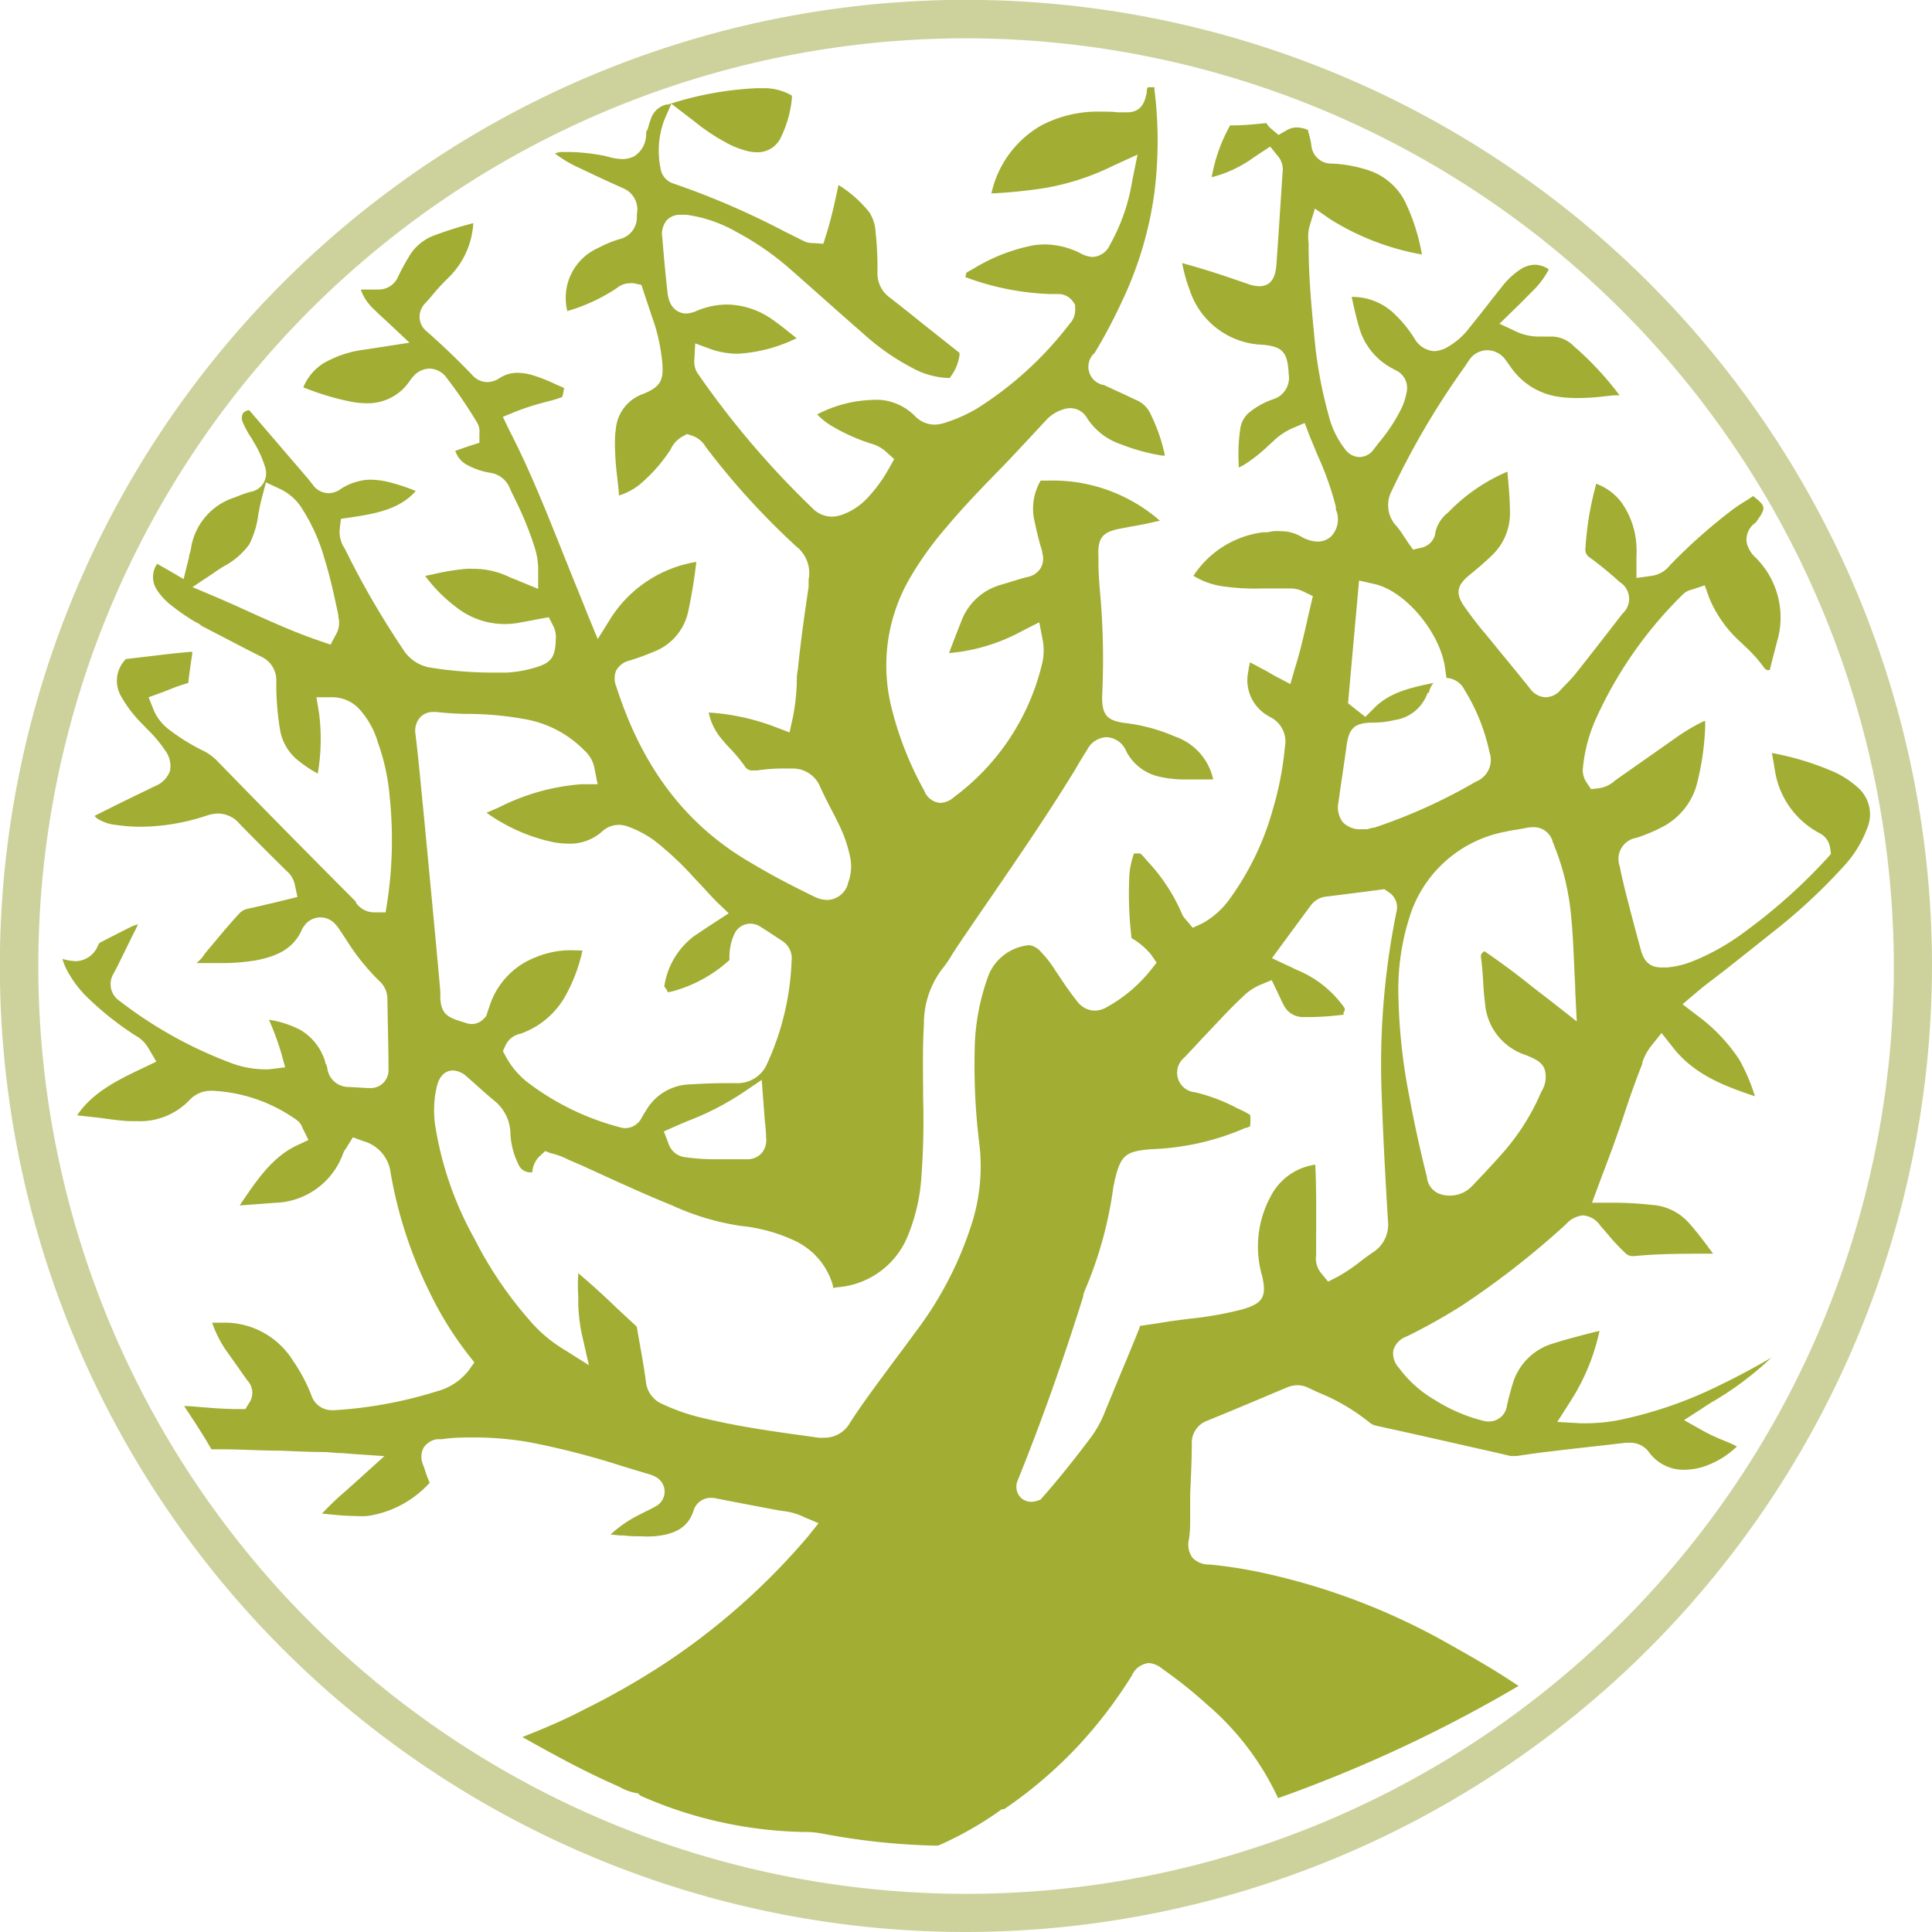
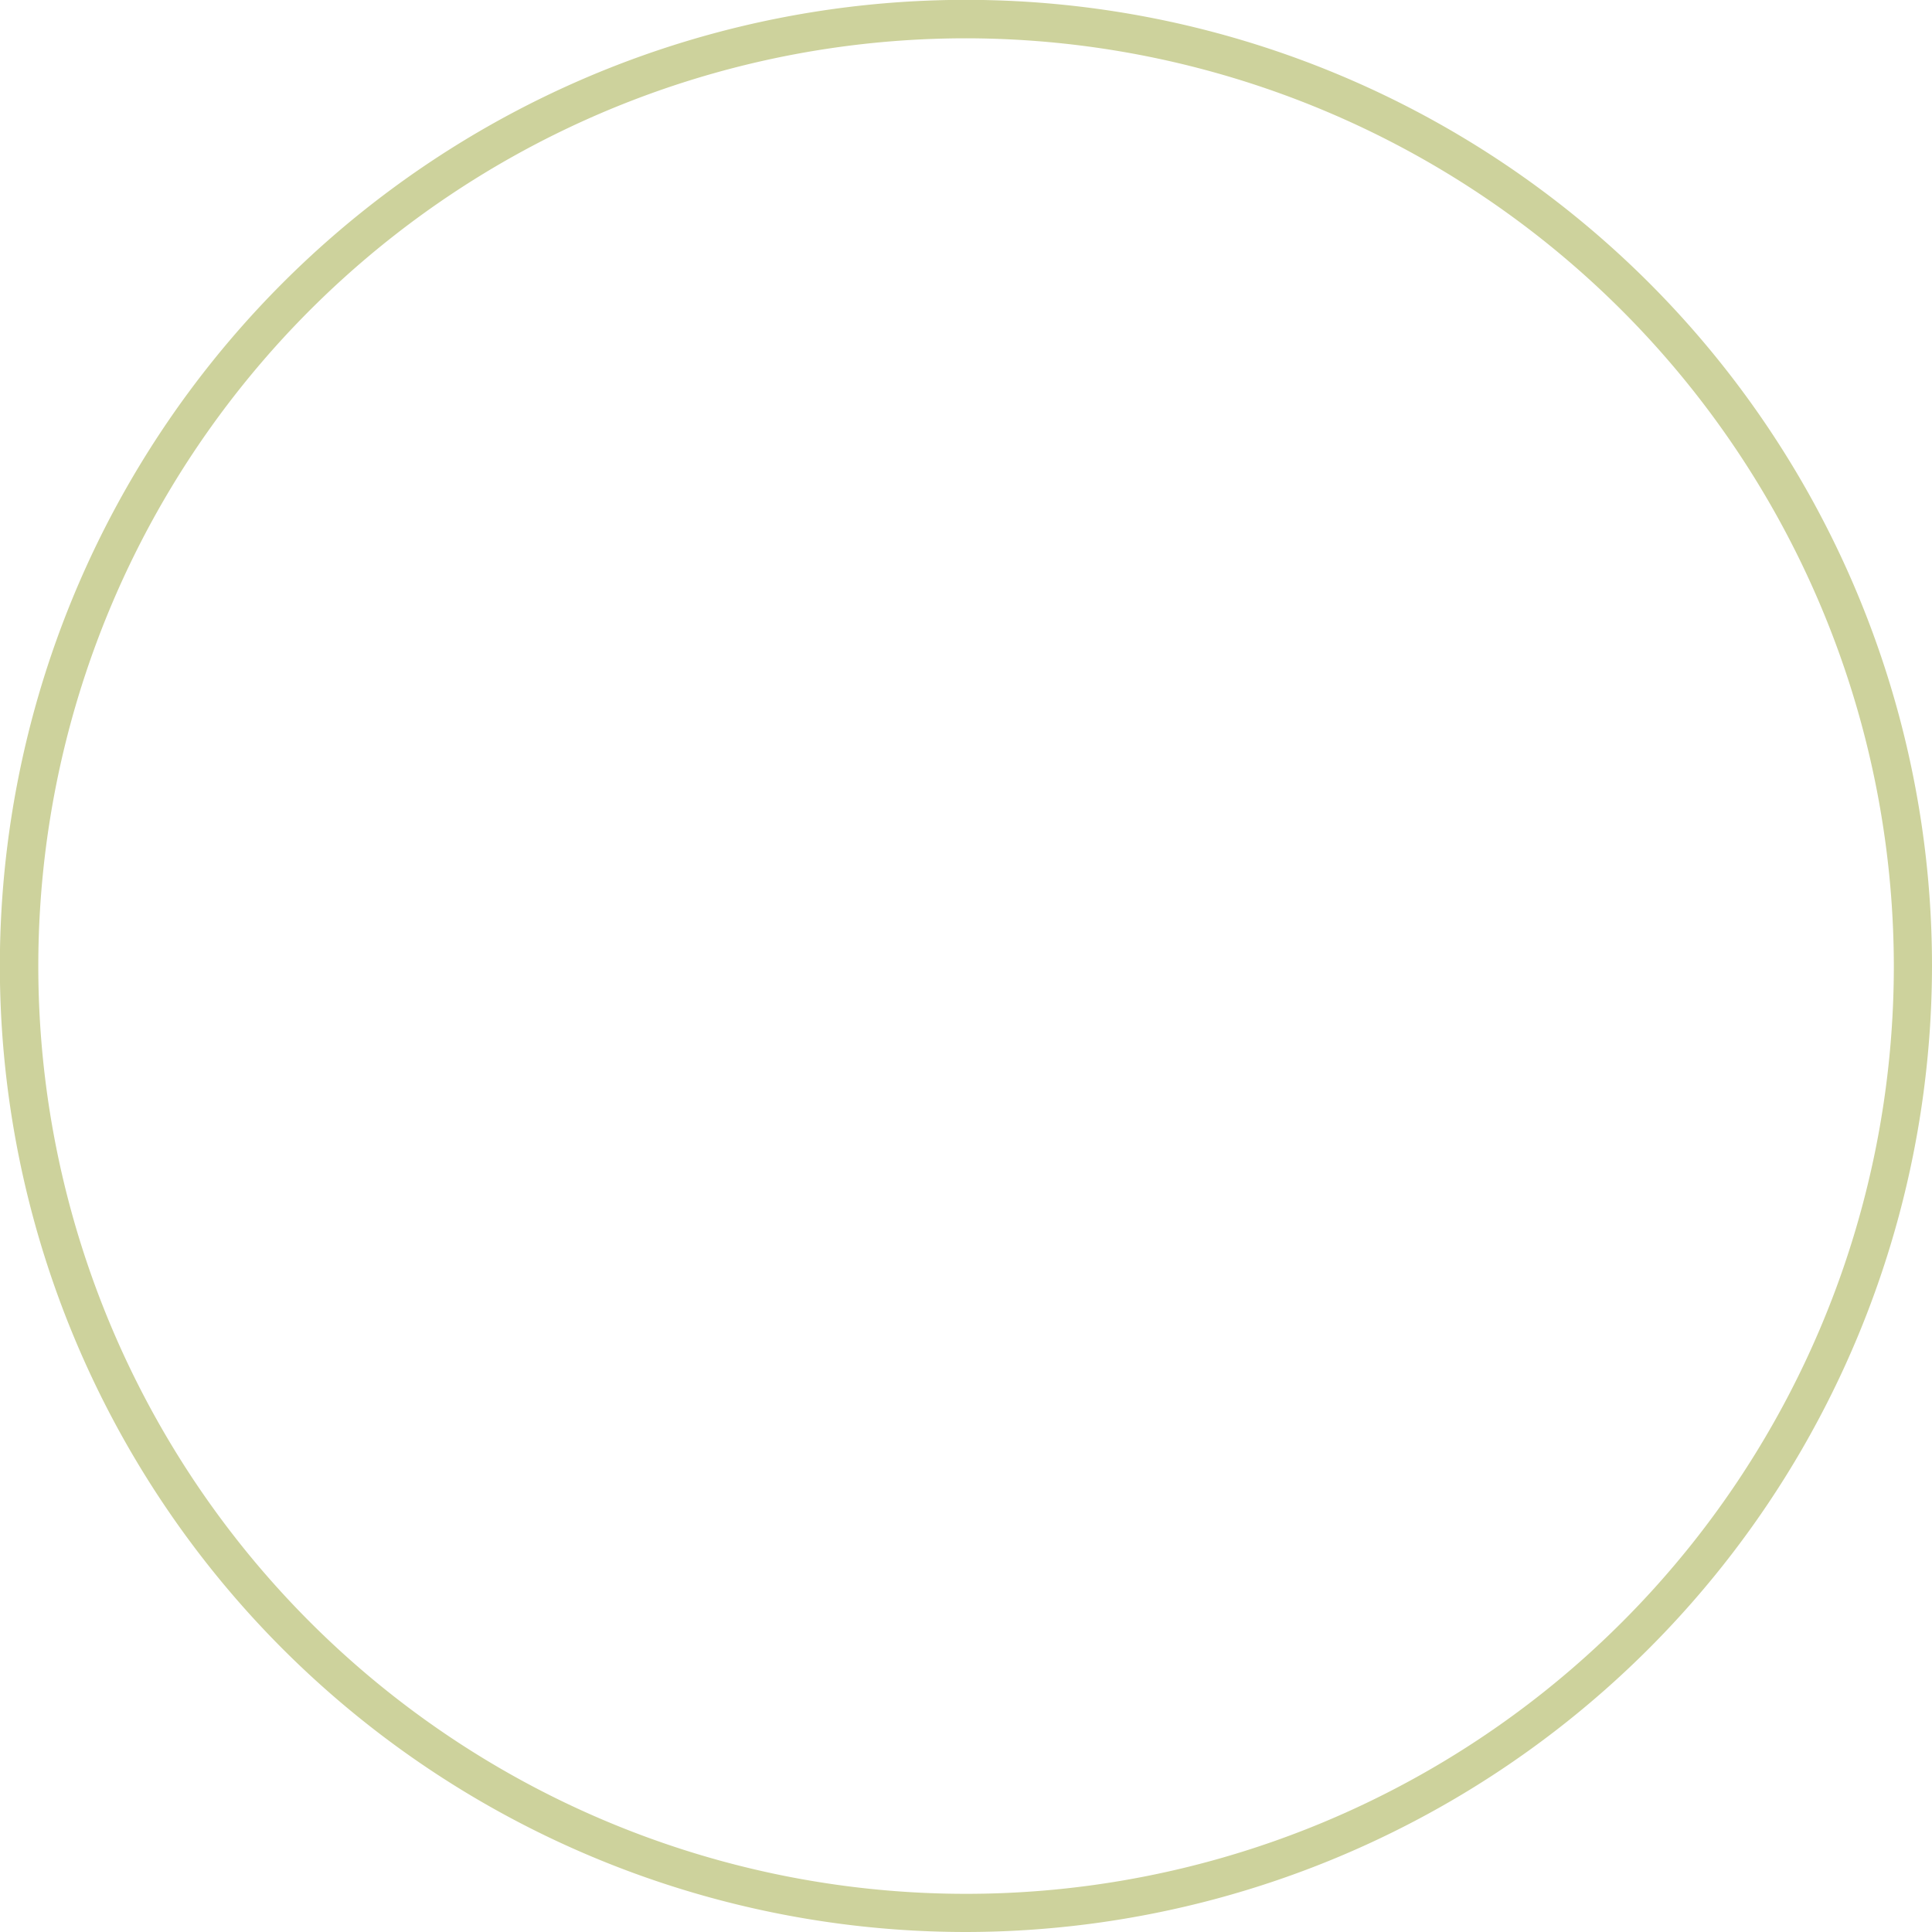
<svg xmlns="http://www.w3.org/2000/svg" viewBox="0 0 141.73 141.73">
  <defs>
    <style>.cls-1{fill:#cdd29c;}.cls-2{fill:#8b9901;opacity:0.8;}</style>
  </defs>
  <g id="Calque_2" data-name="Calque 2">
    <g id="Calque_1-2" data-name="Calque 1">
      <path class="cls-1" d="M70.87,141.73a70.87,70.87,0,1,1,70.86-70.86A70.95,70.95,0,0,1,70.87,141.73Zm0-138.92a68.06,68.06,0,1,0,68.06,68.06A68.14,68.14,0,0,0,70.87,2.81Z" />
-       <path class="cls-2" d="M68.82,135.39h-.37a50.08,50.08,0,0,1-8.24-.9,7.34,7.34,0,0,0-1.35-.1A30.92,30.92,0,0,1,47,131.74l-.2-.18-.27-.05a3.6,3.6,0,0,1-1-.38l-.45-.21c-2.27-1-4.51-2.23-6.76-3.49,1.54-.61,3-1.22,4.49-2a55.74,55.74,0,0,0,6-3.43,49.88,49.88,0,0,0,5.54-4.26,49.44,49.44,0,0,0,4.9-5l.8-1L59,111.3a4.66,4.66,0,0,0-1.63-.46l-.4-.07-1.86-.35-2.54-.49a1.81,1.81,0,0,0-.43-.05,1.32,1.32,0,0,0-1.28,1c-.4,1.13-1.25,1.67-2.85,1.82a8.5,8.5,0,0,1-1,0c-.4,0-.82,0-1.24-.06l-.28,0-.7-.07A9.07,9.07,0,0,1,47,111.07l.33-.17c.23-.11.46-.22.7-.36a1.22,1.22,0,0,0,0-2.23,1.87,1.87,0,0,0-.41-.16l-1.92-.58a58.57,58.57,0,0,0-6.87-1.77,23.76,23.76,0,0,0-4-.35c-.79,0-1.6,0-2.4.13l-.37,0a1.42,1.42,0,0,0-1,.65,1.47,1.47,0,0,0,0,1.28l.09.26a8.26,8.26,0,0,0,.37,1l-.05.06a7.65,7.65,0,0,1-4.5,2.38,6.72,6.72,0,0,1-.92,0c-.75,0-1.49-.08-2.29-.16l-.15,0a19.79,19.79,0,0,1,1.75-1.67l.69-.62.4-.36,1.75-1.58-2.35-.16-.74-.06c-.48,0-.9-.07-1.34-.08-1.08,0-2.18-.06-3.24-.1-1.4,0-2.84-.1-4.28-.1h-.74c-.63-1.11-1.34-2.17-2-3.17.51,0,1,.06,1.52.1.79.06,1.6.12,2.41.12H18l.29-.47a1.31,1.31,0,0,0-.16-1.65l-1-1.42-.57-.8a8.61,8.61,0,0,1-1-2l.79,0a5.9,5.9,0,0,1,5.13,2.77,12.18,12.18,0,0,1,1.36,2.55,1.57,1.57,0,0,0,1.51,1.1h.2a31.52,31.52,0,0,0,7.55-1.4,4.33,4.33,0,0,0,2.26-1.49l.44-.61-.46-.59a25.3,25.3,0,0,1-2.86-4.64A31.88,31.88,0,0,1,28.65,86a2.75,2.75,0,0,0-2-2.29l-.76-.28-.43.69a.41.41,0,0,0-.05.09,1.53,1.53,0,0,0-.24.41,5.48,5.48,0,0,1-5.06,3.62l-1.16.09-1.37.1.13-.19c1.16-1.71,2.25-3.32,4-4.18l.92-.43-.45-.91,0,0a1.11,1.11,0,0,0-.42-.56,11.56,11.56,0,0,0-6.11-2.14h-.14a2.13,2.13,0,0,0-1.6.67,5,5,0,0,1-3.76,1.56H9.77c-.82,0-1.63-.14-2.5-.25l-1.61-.18c1.06-1.59,2.76-2.5,4.81-3.46l1-.48-.59-1A2.48,2.48,0,0,0,10,76a1.19,1.19,0,0,1-.15-.09,22.54,22.54,0,0,1-3.48-2.78,8.14,8.14,0,0,1-1.48-2,4.37,4.37,0,0,1-.31-.78l.25.06a3.79,3.79,0,0,0,.77.1,1.8,1.8,0,0,0,1.59-1.16c.09-.17.13-.19.15-.2l.95-.49L9.59,68a3,3,0,0,1,.53-.19,8,8,0,0,1-.35.72L9.05,70c-.24.48-.48,1-.73,1.44a1.48,1.48,0,0,0,.47,2,31.2,31.2,0,0,0,8,4.48,7.18,7.18,0,0,0,2.43.52,4.89,4.89,0,0,0,.54,0l1.16-.14-.31-1.12a20.05,20.05,0,0,0-.88-2.37,7.17,7.17,0,0,1,2.33.76,4.06,4.06,0,0,1,1.8,2.33c0,.06,0,.12.07.19a1.5,1.5,0,0,1,.08.27,1.57,1.57,0,0,0,1.59,1.38l1.41.08h.13a1.31,1.31,0,0,0,1.36-1.4c0-1.72-.06-3.44-.08-5.16a1.78,1.78,0,0,0-.61-1.31A16.26,16.26,0,0,1,25.44,69L25,68.33l-.07-.1a2.6,2.6,0,0,0-.32-.42,1.45,1.45,0,0,0-2.3.12,1.33,1.33,0,0,0-.19.33c-.57,1.22-1.6,1.88-3.46,2.21a15.23,15.23,0,0,1-2.57.18l-1.21,0h-.47A2.54,2.54,0,0,0,15,70a1.71,1.71,0,0,1,.11-.14l.63-.75c.59-.71,1.19-1.43,1.82-2.1a1.08,1.08,0,0,1,.56-.33c.65-.14,1.3-.3,2-.46l1.7-.42-.2-.94a1.85,1.85,0,0,0-.63-1l-.06-.06-1.22-1.21c-.7-.7-1.42-1.42-2.12-2.14A2.09,2.09,0,0,0,16,59.68a2.7,2.7,0,0,0-.8.14,15.67,15.67,0,0,1-4.88.83,13.27,13.27,0,0,1-2-.16,3,3,0,0,1-1.08-.38.89.89,0,0,1-.3-.26l2-1,2.41-1.17a1.93,1.93,0,0,0,1.12-1.12,1.9,1.9,0,0,0-.38-1.54,9.31,9.31,0,0,0-1.29-1.53l-.38-.4a9.15,9.15,0,0,1-1.53-2,2.25,2.25,0,0,1,.27-2.66c.05-.07.05-.08.15-.09l1.68-.2c1-.12,2.08-.25,3.11-.33V48c-.11.69-.2,1.33-.28,2a.58.58,0,0,0,0,.1h0a13.32,13.32,0,0,0-1.39.48l-.53.21-1,.36.4,1a3.52,3.52,0,0,0,1.1,1.37A14.66,14.66,0,0,0,15,55.12a3.9,3.9,0,0,1,1,.77q5,5.14,10.11,10.26l0,.07a1.63,1.63,0,0,0,1.31.71l.87,0,.13-.83a30.42,30.42,0,0,0,.17-7.61,15.41,15.41,0,0,0-.86-4A6.23,6.23,0,0,0,26.34,52a2.69,2.69,0,0,0-1.9-.85h-.09l-1.14,0,.19,1.13a14.91,14.91,0,0,1-.09,4.47,9.44,9.44,0,0,1-1.4-.93,3.66,3.66,0,0,1-1.36-2.25A20.23,20.23,0,0,1,20.27,50a1.91,1.91,0,0,0-1.11-1.83c-.8-.4-1.59-.81-2.43-1.25l-1.93-1a1.8,1.8,0,0,0-.48-.3h0a16.08,16.08,0,0,1-1.74-1.2,4.67,4.67,0,0,1-1.05-1.12,1.7,1.7,0,0,1,0-1.94l.42.24.37.21,1.15.67.32-1.3a1.82,1.82,0,0,1,.07-.25c0-.2.1-.41.14-.63a4.66,4.66,0,0,1,3.19-3.8l.26-.1a7.92,7.92,0,0,1,.89-.31,1.4,1.4,0,0,0,1-.67,1.46,1.46,0,0,0,.09-1.21,7.85,7.85,0,0,0-.79-1.74l-.18-.31A6.8,6.8,0,0,1,17.82,31a.76.76,0,0,1,0-.67.65.65,0,0,1,.46-.24.27.27,0,0,0,.07.08l3.75,4.37c.31.36.58.67.83,1a1.44,1.44,0,0,0,1.17.64,1.55,1.55,0,0,0,.9-.31,4.13,4.13,0,0,1,1.37-.58,3.25,3.25,0,0,1,.83-.1,6,6,0,0,1,1.3.17,14.27,14.27,0,0,1,2,.66c-1.14,1.3-2.83,1.65-4.73,1.93l-.76.11-.09.77a2.19,2.19,0,0,0,.31,1.32l.07.11a62.38,62.38,0,0,0,4.22,7.3A2.93,2.93,0,0,0,31.74,49a28.82,28.82,0,0,0,4.25.34c.4,0,.79,0,1.18,0a8.82,8.82,0,0,0,2.06-.36c1.18-.34,1.48-.73,1.54-1.95v-.08a1.82,1.82,0,0,0-.17-1l-.34-.67-.73.13-.51.1-1.09.2a6.13,6.13,0,0,1-.94.07,5.75,5.75,0,0,1-3.55-1.26,11.26,11.26,0,0,1-2.25-2.27l.58-.12a16.62,16.62,0,0,1,2.43-.4,4,4,0,0,1,.49,0,6,6,0,0,1,2.63.58c.17.08.35.15.54.22l.26.11,1.36.56,0-1.47a5.49,5.49,0,0,0-.33-1.79l-.06-.19a24.28,24.28,0,0,0-1.33-3.17l-.33-.69A1.83,1.83,0,0,0,36,34.69a5.4,5.4,0,0,1-1.69-.56,1.78,1.78,0,0,1-.91-1.06l.64-.22.44-.15.69-.22v-.7A1.25,1.25,0,0,0,35,31a34.23,34.23,0,0,0-2.21-3.25,1.59,1.59,0,0,0-1.28-.71,1.63,1.63,0,0,0-1.23.62,2.43,2.43,0,0,0-.2.25l0,0a3.68,3.68,0,0,1-3.22,1.67,6.33,6.33,0,0,1-1-.09,19.71,19.71,0,0,1-3.42-1l-.19-.07a3.75,3.75,0,0,1,1.48-1.77,8,8,0,0,1,3-1l.84-.13.47-.07,2-.31-1.5-1.41-.42-.39c-.29-.26-.55-.51-.8-.76a3.39,3.39,0,0,1-.85-1.34h0c.4,0,.79,0,1.15,0h.12a1.55,1.55,0,0,0,1.49-1A16.15,16.15,0,0,1,30,18.83a3.55,3.55,0,0,1,1.78-1.53,28.08,28.08,0,0,1,2.94-.93,6.06,6.06,0,0,1-1.82,4,14.45,14.45,0,0,0-1.14,1.23c-.18.22-.37.43-.56.64a1.43,1.43,0,0,0-.42,1.06,1.38,1.38,0,0,0,.51,1c1.25,1.1,2.35,2.16,3.36,3.22a1.49,1.49,0,0,0,1.1.51,1.67,1.67,0,0,0,.91-.3,2.36,2.36,0,0,1,1.3-.38,4.13,4.13,0,0,1,1,.14,11.9,11.9,0,0,1,1.8.7l.62.27a5.81,5.81,0,0,1-.13.66,7.54,7.54,0,0,1-1,.31l-.29.08a18.07,18.07,0,0,0-2.07.66l-1,.41.48,1C39,34.74,40.26,38,41.63,41.41c.49,1.23,1,2.46,1.49,3.7l.73,1.77,1-1.6a9.2,9.2,0,0,1,6.23-4.06,35.93,35.93,0,0,1-.58,3.57,4.05,4.05,0,0,1-2.49,3,18.69,18.69,0,0,1-1.8.66,1.55,1.55,0,0,0-1,.72,1.52,1.52,0,0,0,0,1.19c1.92,6,5.15,10.2,9.87,12.93,1.67,1,3.18,1.77,4.62,2.47a2.21,2.21,0,0,0,1,.26,1.62,1.62,0,0,0,1.53-1.3A3.36,3.36,0,0,0,62.39,63a10,10,0,0,0-.92-2.66c-.16-.33-.33-.67-.51-1-.28-.55-.55-1.08-.79-1.61a2.16,2.16,0,0,0-2.09-1.35h-.49a12.21,12.21,0,0,0-2.05.14l-.32,0a.62.62,0,0,1-.6-.34,12.35,12.35,0,0,0-1-1.21c-.23-.24-.44-.46-.63-.7a4.34,4.34,0,0,1-1-2,16.47,16.47,0,0,1,4.85,1.05l1.08.41.25-1.13a15.78,15.78,0,0,0,.28-2.41c0-.35,0-.71.08-1.07.21-2.12.52-4.26.79-6.07l0-.26c0-.1,0-.2,0-.29a2.46,2.46,0,0,0-.89-2.4,55,55,0,0,1-6.61-7.25l-.06-.08a1.79,1.79,0,0,0-.94-.79l-.42-.14-.38.21a2,2,0,0,0-.78.83.83.83,0,0,1-.07.13,11.6,11.6,0,0,1-2.1,2.41,4.49,4.49,0,0,1-1.67.93c0-.45-.08-.89-.12-1.33a20.82,20.82,0,0,1-.17-2.58,7.91,7.91,0,0,1,.07-1,3,3,0,0,1,2-2.54c1.27-.52,1.53-1,1.4-2.33A13.52,13.52,0,0,0,48,23.73c-.19-.54-.36-1.07-.54-1.6l-.41-1.23-.56-.12a1,1,0,0,0-.3,0,1.49,1.49,0,0,0-.95.36l0,0a13.18,13.18,0,0,1-3.62,1.68,4,4,0,0,1,2.29-4.64,7.73,7.73,0,0,1,1.59-.65,1.64,1.64,0,0,0,1.22-1.68v-.14a1.69,1.69,0,0,0-1-1.9c-1-.44-2.07-.94-3.07-1.42l-.28-.13a9.38,9.38,0,0,1-1.66-1,1.53,1.53,0,0,1,.48-.11c.21,0,.43,0,.66,0a15,15,0,0,1,2.44.27l.36.09a4.1,4.1,0,0,0,1,.16,2,2,0,0,0,.85-.19,1.9,1.9,0,0,0,.9-1.59c0-.11,0-.26.06-.32s.11-.3.16-.46a2.13,2.13,0,0,1,.11-.33,1.59,1.59,0,0,1,1.15-1.11l.12,0a24.35,24.35,0,0,1,6.52-1.2l.68,0a4.11,4.11,0,0,1,1.71.44l.18.1c0,.06,0,.13,0,.22A8.18,8.18,0,0,1,57.32,10a1.88,1.88,0,0,1-1.76,1.17,3.4,3.4,0,0,1-.61-.06,6.45,6.45,0,0,1-1.83-.73,14.54,14.54,0,0,1-2-1.33c-.18-.15-.37-.29-.57-.44l-1.3-1-.51,1.17a6.44,6.44,0,0,0-.29,3.53,1.38,1.38,0,0,0,1,1.17A58.58,58.58,0,0,1,57.59,17l1.41.7a1.31,1.31,0,0,0,.55.13h.06l.79.05.24-.76c.36-1.16.61-2.32.87-3.55h0a8.92,8.92,0,0,1,2.26,2A2.91,2.91,0,0,1,64.23,17,24.71,24.71,0,0,1,64.37,20a2.19,2.19,0,0,0,.93,1.85c.8.62,1.59,1.25,2.38,1.89l2.6,2.06.11.09s0,.06,0,.13a3.33,3.33,0,0,1-.69,1.66s0,.05-.05.05h-.06a5.9,5.9,0,0,1-2.59-.7,17.08,17.08,0,0,1-3.73-2.61c-.87-.75-1.72-1.51-2.58-2.27-1-.89-2-1.78-3-2.65A20.82,20.82,0,0,0,54,17a10.07,10.07,0,0,0-3.62-1.24,3.73,3.73,0,0,0-.47,0,1.29,1.29,0,0,0-1,.4,1.6,1.6,0,0,0-.32,1.3c.13,1.61.25,2.9.39,4.08S49.89,23,50.32,23a2.05,2.05,0,0,0,.8-.2,5.81,5.81,0,0,1,2.22-.46,5.92,5.92,0,0,1,3.47,1.21c.52.36,1,.77,1.63,1.26a11.21,11.21,0,0,1-4.33,1.14,6.13,6.13,0,0,1-1.89-.31L51,25.19l-.07,1.3a1.56,1.56,0,0,0,.32,1,64.59,64.59,0,0,0,8.32,9.76A2,2,0,0,0,61,37.9a2.28,2.28,0,0,0,.75-.13,4.74,4.74,0,0,0,1.8-1.15,10.85,10.85,0,0,0,1.66-2.25l.39-.69L65,33.14a2.76,2.76,0,0,0-1.18-.62l-.23-.08a13.68,13.68,0,0,1-2.64-1.23,4.88,4.88,0,0,1-1-.81,9.28,9.28,0,0,1,4-1.06,5.37,5.37,0,0,1,.7,0,4.06,4.06,0,0,1,2.48,1.19,2,2,0,0,0,1.41.62,2.47,2.47,0,0,0,.73-.12A11.23,11.23,0,0,0,71.62,30a25.93,25.93,0,0,0,6.86-6.26l0,0a1.46,1.46,0,0,0,.39-1.13l0-.25-.14-.21a1.3,1.3,0,0,0-1.1-.58l-.27,0H77a19.7,19.7,0,0,1-6.18-1.24A1.67,1.67,0,0,1,70.9,20s.35-.2.58-.33A13.27,13.27,0,0,1,75.78,18a6.23,6.23,0,0,1,.86-.07,5.87,5.87,0,0,1,2.58.63,2.1,2.1,0,0,0,.94.29,1.48,1.48,0,0,0,1.27-.9,14.12,14.12,0,0,0,1.63-4.69l.39-1.92-1.79.82a18.39,18.39,0,0,1-4.93,1.62,36.45,36.45,0,0,1-4,.41,7.61,7.61,0,0,1,3.68-5,8.93,8.93,0,0,1,4.37-1c.4,0,.8,0,1.24.05H82l.18,0c.2,0,.36,0,.51,0,1.14,0,1.33-.93,1.44-1.49,0-.12,0-.25.08-.35l.33,0h.15s0,.18,0,.18a30.49,30.49,0,0,1,0,7.52,26.9,26.9,0,0,1-2.38,8,38.82,38.82,0,0,1-2,3.78A1.36,1.36,0,0,0,81,28.25c.71.34,1.44.66,2.14,1l.2.09a2,2,0,0,1,1.05,1,13,13,0,0,1,1.07,3.08l-.21,0a14.25,14.25,0,0,1-3-.82,4.79,4.79,0,0,1-2.48-1.89,1.43,1.43,0,0,0-1.25-.77,1.86,1.86,0,0,0-.66.14,2.85,2.85,0,0,0-1.08.7c-1,1.08-2,2.16-3,3.21-1.45,1.49-2.94,3-4.33,4.66a24.7,24.7,0,0,0-2.68,3.72,12.75,12.75,0,0,0-1.39,9.46A24.71,24.71,0,0,0,67.8,58a1.37,1.37,0,0,0,1.19.9,1.6,1.6,0,0,0,1-.43,17.09,17.09,0,0,0,6.43-9.67A4.18,4.18,0,0,0,76.5,47l-.26-1.35L75,46.28a13.57,13.57,0,0,1-5.38,1.63c.29-.77.59-1.56.9-2.33a4.33,4.33,0,0,1,2.91-2.68l.43-.13c.53-.16,1-.32,1.55-.45a1.45,1.45,0,0,0,.93-.64,1.42,1.42,0,0,0,.12-1.12c0-.21-.11-.42-.16-.63-.15-.55-.28-1.08-.39-1.62a4.06,4.06,0,0,1,.43-3.05v0h.43a11.94,11.94,0,0,1,8.32,2.94l-.42.09c-.52.12-1,.22-1.59.32l-1,.19c-1.22.25-1.56.69-1.5,2l0,.46c0,.91.09,1.86.17,2.79a55.53,55.53,0,0,1,.1,7.07c0,1.29.33,1.73,1.61,1.91a12.92,12.92,0,0,1,3.73,1A4.29,4.29,0,0,1,89,57.18h-.9l-1.35,0A8.27,8.27,0,0,1,85.16,57a3.61,3.61,0,0,1-2.52-1.85L82.57,55a1.63,1.63,0,0,0-1.4-.92,1.67,1.67,0,0,0-1.42.93c-.25.39-.49.78-.72,1.18s-.37.62-.56.92c-1.81,2.92-3.79,5.81-5.7,8.6q-1.27,1.84-2.52,3.69l-.39.6a8.89,8.89,0,0,1-.74,1.08,6.57,6.57,0,0,0-1.34,4c-.09,1.56-.08,3.08-.06,4.64l0,.85a56.53,56.53,0,0,1-.13,5.82,13.8,13.8,0,0,1-1,4.29,6.06,6.06,0,0,1-5.13,3.75,1.91,1.91,0,0,0-.33.06,2.46,2.46,0,0,0-.07-.33,5.21,5.21,0,0,0-2.82-3.17,12.08,12.08,0,0,0-3.91-1.06,18.73,18.73,0,0,1-5-1.49c-2.23-.91-4.46-1.94-6.62-2.93l-1-.43a5.56,5.56,0,0,0-1.34-.49L40,84.44l-.37.34A1.77,1.77,0,0,0,39.05,86H39l-.16,0a.93.93,0,0,1-.81-.59,5.64,5.64,0,0,1-.59-2.36,3.15,3.15,0,0,0-1.16-2.29c-.37-.3-.72-.61-1.09-.94s-.62-.56-.94-.83a1.59,1.59,0,0,0-1-.46c-.6,0-1,.39-1.2,1.15a7.66,7.66,0,0,0-.09,3.09,25,25,0,0,0,2.85,8.11,28.48,28.48,0,0,0,4,5.93,10.2,10.2,0,0,0,2.39,2.08l2,1.26-.53-2.33a12.9,12.9,0,0,1-.25-2.17c0-.2,0-.39,0-.59a12,12,0,0,1,0-1.58v-.08c1,.84,2,1.76,2.91,2.64l1.37,1.27a2.25,2.25,0,0,1,.05.22c.06.36.12.73.19,1.09.16.89.32,1.81.44,2.71A2,2,0,0,0,48.59,103a15,15,0,0,0,3.17,1.07c2.42.58,4.9.93,7.3,1.26l1,.14a3.07,3.07,0,0,0,.42,0,2.13,2.13,0,0,0,1.87-1.09c.93-1.44,2-2.86,3-4.22.58-.78,1.19-1.58,1.77-2.39a26.29,26.29,0,0,0,4.19-8.07,13.92,13.92,0,0,0,.56-5.57,46.81,46.81,0,0,1-.37-7,16.37,16.37,0,0,1,1.06-5.69,3.58,3.58,0,0,1,2.9-2.1h.09a1.43,1.43,0,0,1,.83.51,8,8,0,0,1,1.06,1.38l.14.2c.44.67.9,1.35,1.42,2a1.65,1.65,0,0,0,1.3.71,1.79,1.79,0,0,0,.88-.25,10.82,10.82,0,0,0,3.21-2.69l.46-.58-.42-.61A5.5,5.5,0,0,0,83,68.81L83,68.74a27.73,27.73,0,0,1-.15-4.56,5.86,5.86,0,0,1,.34-1.57l.47,0h0a5.92,5.92,0,0,1,.49.54A13.25,13.25,0,0,1,86.69,67a1.39,1.39,0,0,0,.31.47l0,0,.5.59.72-.33a6.11,6.11,0,0,0,2-1.8,20.5,20.5,0,0,0,3.15-6.54,23.75,23.75,0,0,0,.89-4.6,2,2,0,0,0-1.13-2.21l-.09-.06a3,3,0,0,1-1.45-3.33c0-.19.07-.39.11-.6.32.16.63.34,1,.53s.58.34.89.5l1.07.56L95,49c.37-1.17.64-2.35.9-3.49.07-.33.15-.67.23-1l.18-.78-.72-.35a2.15,2.15,0,0,0-1-.21l-.36,0h-.17l-1.45,0A17,17,0,0,1,89.62,43a5.62,5.62,0,0,1-2.07-.76,7.18,7.18,0,0,1,5.09-3.19l.3,0,.46-.08a3.9,3.9,0,0,1,.58,0,2.89,2.89,0,0,1,1.33.32l.12.06a2.54,2.54,0,0,0,1.19.38,1.48,1.48,0,0,0,1-.35,1.81,1.81,0,0,0,.38-2,1.8,1.8,0,0,1,0-.19,22.09,22.09,0,0,0-1.31-3.72c-.2-.47-.41-1-.6-1.44l-.38-1-1,.43a4.79,4.79,0,0,0-1.33.93l-.26.23a11.42,11.42,0,0,1-1.66,1.35,4.13,4.13,0,0,1-.59.33V34a12.84,12.84,0,0,1,.12-2.58,1.91,1.91,0,0,1,.75-1.24,5.73,5.73,0,0,1,1.65-.89,1.64,1.64,0,0,0,1.14-1.89.34.34,0,0,0,0-.11c-.1-1.48-.47-1.87-1.91-2h0a5.83,5.83,0,0,1-5.32-3.94,12.55,12.55,0,0,1-.58-2.05c1.3.35,2.69.79,4.21,1.32l.59.2a2.88,2.88,0,0,0,.85.18c1.15,0,1.23-1.15,1.27-1.64.15-2.08.28-4.14.44-6.59v-.05a1.52,1.52,0,0,0-.32-1.25l-.58-.72-1,.66-.48.33A9,9,0,0,1,88.89,13,12,12,0,0,1,90.24,9.2h.19c.81,0,1.64-.09,2.47-.17a1.5,1.5,0,0,0,.36.42l.53.45.61-.35a1.41,1.41,0,0,1,.73-.2,2.14,2.14,0,0,1,.83.19c0,.13.05.24.08.36a6.36,6.36,0,0,1,.16.75A1.46,1.46,0,0,0,97.7,12a9.81,9.81,0,0,1,2.56.45,4.63,4.63,0,0,1,2.86,2.44,14.74,14.74,0,0,1,1.19,3.78,18.79,18.79,0,0,1-6.71-2.58l-1.14-.79-.4,1.32A3,3,0,0,0,96,17.83a1.8,1.8,0,0,1,0,.22c0,2,.17,4.14.4,6.42a32.21,32.21,0,0,0,1.07,6A6.58,6.58,0,0,0,98.71,33a1.33,1.33,0,0,0,1,.53,1.3,1.3,0,0,0,1.06-.56l.37-.48A12.58,12.58,0,0,0,102.79,30a4.75,4.75,0,0,0,.39-1.19,1.42,1.42,0,0,0-.8-1.65l-.33-.18,0,0a4.9,4.9,0,0,1-2.33-2.91c-.22-.75-.4-1.52-.56-2.29a4.44,4.44,0,0,1,2.93,1.06,9.26,9.26,0,0,1,1.68,2,1.8,1.8,0,0,0,1.44.92,2.14,2.14,0,0,0,1.08-.36,5.16,5.16,0,0,0,1.47-1.31l1-1.25c.46-.59.91-1.17,1.37-1.74a5.59,5.59,0,0,1,1.41-1.34,2,2,0,0,1,1.08-.34,1.9,1.9,0,0,1,1,.34,6.17,6.17,0,0,1-1,1.4l-1.08,1.09L110,23.75l1.29.6a3.87,3.87,0,0,0,1.65.34c.27,0,.52,0,.76,0h.19a2.32,2.32,0,0,1,1.57.71,23,23,0,0,1,3.35,3.6l-.4,0-.69.07a16.16,16.16,0,0,1-2,.13,9.26,9.26,0,0,1-1.43-.1,5.15,5.15,0,0,1-3.47-2.18l-.15-.21-.26-.36a1.68,1.68,0,0,0-1.32-.66,1.65,1.65,0,0,0-1,.37,2,2,0,0,0-.36.42l-.32.48A58.25,58.25,0,0,0,102.1,36a2.23,2.23,0,0,0,.35,2.6,5.81,5.81,0,0,1,.54.75c.1.14.19.28.28.42l.39.55.65-.15a1.31,1.31,0,0,0,1-1.17,2.55,2.55,0,0,1,.92-1.4,13.24,13.24,0,0,1,4.35-3l.06.66c.07.81.13,1.58.13,2.35a4.24,4.24,0,0,1-1.29,3.1c-.53.52-1.1,1-1.7,1.49-.94.77-1,1.37-.34,2.32.51.71,1,1.37,1.49,1.93l1.39,1.7c.65.79,1.29,1.57,1.92,2.36a1.47,1.47,0,0,0,1.16.64,1.49,1.49,0,0,0,1.1-.55c.12-.14.25-.27.38-.4a10.25,10.25,0,0,0,.69-.76c1.17-1.47,2.3-2.93,3.45-4.42a1.45,1.45,0,0,0-.21-2.33,25.94,25.94,0,0,0-2.17-1.78.69.69,0,0,1-.33-.73,22.37,22.37,0,0,1,.76-4.57l0-.13a4,4,0,0,1,1.9,1.41,6,6,0,0,1,1.08,3.21,5.43,5.43,0,0,1,0,.71c0,.14,0,.29,0,.44V42.4l1.14-.16a2.05,2.05,0,0,0,1.28-.73l.08-.09a40.35,40.35,0,0,1,4.64-4.1c.31-.22.63-.43,1-.65l.42-.28.12.1c.79.62.81.8.22,1.63a1.42,1.42,0,0,1-.11.16l-.09.09a1.5,1.5,0,0,0-.61,1.46,2.15,2.15,0,0,0,.68,1.1l.14.15a6.19,6.19,0,0,1,1.4,6l-.24.92c-.1.38-.2.77-.29,1.16h-.07c-.13,0-.23,0-.42-.28a10.3,10.3,0,0,0-1.32-1.46l-.29-.28a9,9,0,0,1-2.34-3.27l-.33-.93-.93.31a1.33,1.33,0,0,0-.66.34,30.16,30.16,0,0,0-6.33,9,11.49,11.49,0,0,0-1,3.57v.06a1.57,1.57,0,0,0,.24,1.17l.34.5.6-.07a2.17,2.17,0,0,0,1.11-.52l.13-.1,1.88-1.32L123,54.08a14.36,14.36,0,0,1,2-1.18l.09,0,0,.49a19.72,19.72,0,0,1-.65,4.28,5,5,0,0,1-2.5,3,12.64,12.64,0,0,1-1.88.79,1.57,1.57,0,0,0-1.23,2.11c.13.71.3,1.38.45,2,.34,1.31.69,2.66,1.06,4,.14.53.38,1.4,1.54,1.4l.43,0a6.57,6.57,0,0,0,1.93-.48,16.61,16.61,0,0,0,3.67-2.07A40.88,40.88,0,0,0,134,63l.32-.36-.07-.47a1.42,1.42,0,0,0-.77-1.05,6.27,6.27,0,0,1-3.28-4.65c-.06-.36-.14-.78-.21-1.23a20.83,20.83,0,0,1,4.3,1.28,6.72,6.72,0,0,1,1.94,1.2,2.61,2.61,0,0,1,.76,3,8.45,8.45,0,0,1-1.83,2.93,41.6,41.6,0,0,1-5.29,4.87c-1.08.87-2.17,1.73-3.27,2.6L125,72.35l-.39.32-1.18,1,1,.77a12.66,12.66,0,0,1,3.18,3.32,14,14,0,0,1,1.13,2.66c-2.35-.78-4.53-1.64-6.06-3.64l-.79-1-.8,1a4.19,4.19,0,0,0-.61,1.15l0,.11c-.53,1.32-1,2.68-1.43,4-.34,1-.69,2-1.07,3-.14.39-.29.78-.45,1.19l-.74,2,1.54,0c1,0,1.94.06,2.86.16a4,4,0,0,1,2.65,1.26c.65.72,1.25,1.53,1.83,2.32h-.39c-1.78,0-3.62,0-5.44.18h-.08a.77.77,0,0,1-.55-.25,13.52,13.52,0,0,1-1.25-1.34l-.55-.63a1.69,1.69,0,0,0-1.27-.77,1.87,1.87,0,0,0-1.24.63,62.1,62.1,0,0,1-7.68,6,43.41,43.41,0,0,1-4,2.24,1.57,1.57,0,0,0-1,1,1.53,1.53,0,0,0,.39,1.3,8.8,8.8,0,0,0,2.68,2.39,12.11,12.11,0,0,0,3.45,1.49,1.69,1.69,0,0,0,.48.07,1.33,1.33,0,0,0,1.33-1.17c.11-.49.24-1,.41-1.56a4.37,4.37,0,0,1,3-3c1-.32,2-.57,3-.83l.38-.09a15.55,15.55,0,0,1-2.18,5.24l-.92,1.44,1.7.1.57,0a12.88,12.88,0,0,0,2.61-.31,30.53,30.53,0,0,0,7.07-2.5c1.29-.62,2.55-1.3,3.75-2a23.32,23.32,0,0,1-4.22,3.18c-.18.1-.34.2-.52.32l-.27.18-1.39.9L125,105a12.75,12.75,0,0,0,1.42.66c.36.15.7.29,1,.45a6.47,6.47,0,0,1-2.24,1.41,4.71,4.71,0,0,1-1.61.3h0a3.13,3.13,0,0,1-2.59-1.27,1.67,1.67,0,0,0-1.4-.71l-.32,0-2.43.28q-1.56.17-3.12.36c-.82.09-1.64.21-2.43.33l-.28,0-.19,0-.94-.22c-2.92-.66-5.93-1.35-8.91-2a1.11,1.11,0,0,1-.52-.26,14.78,14.78,0,0,0-3.73-2.18l-.77-.36a1.83,1.83,0,0,0-.76-.17,2.08,2.08,0,0,0-.79.17l-.76.32c-1.66.7-3.39,1.43-5.09,2.12a1.72,1.72,0,0,0-1.11,1.68c0,1.24-.07,2.5-.12,3.73l0,1c0,.19,0,.39,0,.59,0,.59,0,1.14-.09,1.69a1.65,1.65,0,0,0,.25,1.34,1.62,1.62,0,0,0,1.25.51,33.62,33.62,0,0,1,4,.63,48.42,48.42,0,0,1,13.21,5c1.78,1,3.57,2,5.47,3.28a102.26,102.26,0,0,1-17.64,8.23A20.29,20.29,0,0,0,88.5,125a33.36,33.36,0,0,0-3.21-2.56,1.78,1.78,0,0,0-1-.44,1.52,1.52,0,0,0-1.26.92,33.49,33.49,0,0,1-3.94,5.16,32.36,32.36,0,0,1-5.43,4.64l-.12,0-.12.05-.1.08a25.7,25.7,0,0,1-4.42,2.51h0ZM91.71,82.62l-.26.12-.08,0a18.76,18.76,0,0,1-6.85,1.56c-2,.15-2.31.46-2.76,2.35,0,.13-.06.26-.08.39a29,29,0,0,1-2.1,7.63,2.34,2.34,0,0,0-.12.39s0,0,0,.06c-1.57,5-3.15,9.4-4.83,13.55l0,0v0a1.16,1.16,0,0,0,.14,1.06,1.08,1.08,0,0,0,.88.44,1.44,1.44,0,0,0,.4-.06l.27-.09.19-.21c1.14-1.3,2.3-2.74,3.55-4.41a8,8,0,0,0,1-1.84l1.2-2.91c.46-1.09.91-2.18,1.35-3.28l0-.1,1.29-.19,1-.16,1.29-.17a26.13,26.13,0,0,0,3.93-.69c1.53-.44,1.82-.94,1.47-2.45a7.73,7.73,0,0,1,.64-5.87,4.33,4.33,0,0,1,3.26-2.3c.08,1.77.07,3.59.06,5.34V92a.17.17,0,0,1,0,.07,1.7,1.7,0,0,0,.37,1.33l.51.62.72-.37a12,12,0,0,0,1.66-1.12c.29-.22.57-.43.85-.62a2.42,2.42,0,0,0,1.16-2.35c-.15-2.47-.34-5.73-.45-9a56.07,56.07,0,0,1,1.07-13.65,1.32,1.32,0,0,0-.58-1.47l-.31-.21-1.22.16-3,.38a1.6,1.6,0,0,0-1.13.6c-.55.73-2.89,3.92-2.89,3.92l1.1.52.31.14c.22.11.4.2.6.28a7.92,7.92,0,0,1,3.33,2.74l0,0c0,.1,0,.19-.07.28s0,.13,0,.19h-.07a20.26,20.26,0,0,1-2.29.17c-.24,0-.46,0-.68,0a1.57,1.57,0,0,1-1.38-.9c-.1-.18-.19-.38-.29-.6l-.17-.36-.41-.85-.87.36a4.08,4.08,0,0,0-1.3.91l-.1.09c-1,.94-1.94,2-2.84,2.93-.43.47-.86.93-1.3,1.39a1.44,1.44,0,0,0,.8,2.55,13,13,0,0,1,3.12,1.19,5.88,5.88,0,0,1,.92.48A5.46,5.46,0,0,1,91.71,82.62Zm20.78-21.94a3.2,3.2,0,0,0-.7.09l-.57.1a7.37,7.37,0,0,0-.77.14,9.12,9.12,0,0,0-7.08,6.37,17.47,17.47,0,0,0-.78,5.84,42.18,42.18,0,0,0,.78,7.14c.37,2,.81,4,1.31,6v0a1.44,1.44,0,0,0,.92,1.22,2.17,2.17,0,0,0,.76.13,2.24,2.24,0,0,0,1.61-.68l.2-.21c.63-.66,1.28-1.35,1.9-2.05a16.62,16.62,0,0,0,3-4.68,2,2,0,0,0,.23-1.69c-.25-.56-.76-.74-1.36-1a4.32,4.32,0,0,1-3-3.82c-.07-.52-.11-1.06-.14-1.62s-.08-1.16-.16-1.75c0-.18,0-.22.16-.36l.1-.07,0,0c1.26.87,2.4,1.71,3.47,2.58l1,.77.58.45,1.72,1.35-.11-2.19c0-.57-.05-1.14-.07-1.69-.07-1.62-.13-3.15-.33-4.69A18.08,18.08,0,0,0,114,62c0-.07-.06-.14-.08-.2A1.44,1.44,0,0,0,112.49,60.68Zm-58,19.48a20.14,20.14,0,0,1-4,2.06l-.87.37L48.7,83l.34.89a1.45,1.45,0,0,0,1.22,1,15.27,15.27,0,0,0,2.28.15H54.8a1.38,1.38,0,0,0,1.05-.42,1.45,1.45,0,0,0,.35-1.16c0-.55-.09-1.1-.13-1.73l-.19-2.51ZM42.73,69.73A12.16,12.16,0,0,1,41.51,73a6.07,6.07,0,0,1-3.32,2.83h0a1.53,1.53,0,0,0-1.09.83l-.21.45.24.44a6,6,0,0,0,1.64,1.9,19.19,19.19,0,0,0,6.61,3.22,1.61,1.61,0,0,0,.51.09A1.36,1.36,0,0,0,47.07,82c.1-.18.21-.36.31-.51a3.83,3.83,0,0,1,3.25-1.94c.82-.05,1.7-.09,2.56-.09H54A2.36,2.36,0,0,0,56.29,78a19.76,19.76,0,0,0,1.78-7.49,1.53,1.53,0,0,0-.71-1.5l-1-.66L55.81,68a1.37,1.37,0,0,0-.77-.24,1.29,1.29,0,0,0-1.21.86,4,4,0,0,0-.32,1.6,1.83,1.83,0,0,1,0,.21,10.16,10.16,0,0,1-4.13,2.28,3.68,3.68,0,0,1-.41.08l0-.05a1.08,1.08,0,0,0-.24-.36,5.64,5.64,0,0,1,2.19-3.71L51.92,68l1.54-1-.9-.86C52,65.57,51.51,65,51,64.48a22.7,22.7,0,0,0-3-2.82,7.63,7.63,0,0,0-1.87-1,2,2,0,0,0-.74-.15,1.81,1.81,0,0,0-1.21.48,3.53,3.53,0,0,1-2.47.9,6.63,6.63,0,0,1-1.13-.11,13.06,13.06,0,0,1-4.89-2.16l.89-.38a16,16,0,0,1,6.06-1.71h1.2l-.23-1.18a2.36,2.36,0,0,0-.74-1.3l-.07-.07a8.05,8.05,0,0,0-4.39-2.24,23.69,23.69,0,0,0-4.07-.37c-.81,0-1.58-.06-2.35-.14h-.2a1.28,1.28,0,0,0-1,.43,1.5,1.5,0,0,0-.31,1.2c.12,1,.22,1.93.3,2.76.25,2.53.49,5,.73,7.58.27,2.84.54,5.67.79,8.51a4.54,4.54,0,0,1,0,.46c.05,1.19.51,1.45,1.55,1.77l.29.09a1.22,1.22,0,0,0,1.39-.34l.14-.15.12-.38.14-.4a5.67,5.67,0,0,1,3.33-3.52A6.69,6.69,0,0,1,42,69.71Zm62-18.91a3,3,0,0,1-2.41,2,6.74,6.74,0,0,1-1.54.19c-1.39,0-1.82.37-2,1.71s-.39,2.65-.59,4.12a1.81,1.81,0,0,0,.32,1.48,1.74,1.74,0,0,0,1.36.51h.26l.11,0h.06l.4-.11.1,0a39.56,39.56,0,0,0,7.47-3.38,1.71,1.71,0,0,0,1-2.15,14.24,14.24,0,0,0-1.81-4.54,1.6,1.6,0,0,0-1.35-.92h0l-.1-.71c-.35-2.62-2.92-5.68-5.2-6.18l-1.11-.25-.81,9,1.27,1,.64-.64c1.15-1.17,2.71-1.51,4.36-1.85a1.55,1.55,0,0,0-.34.73ZM19.19,36.6c-.1.39-.17.76-.24,1.13a6.76,6.76,0,0,1-.66,2.2,5.52,5.52,0,0,1-1.88,1.62c-.26.16-.53.33-.79.52l-1.5,1,1.68.71c.86.37,1.72.75,2.54,1.13,1.65.74,3.35,1.51,5.1,2.1l.81.28.4-.75a1.71,1.71,0,0,0,.17-1.28l0-.13c-.28-1.34-.58-2.73-1-4.09a13.56,13.56,0,0,0-1.62-3.66,3.84,3.84,0,0,0-1.59-1.48l-1.1-.51Z" />
    </g>
  </g>
</svg>